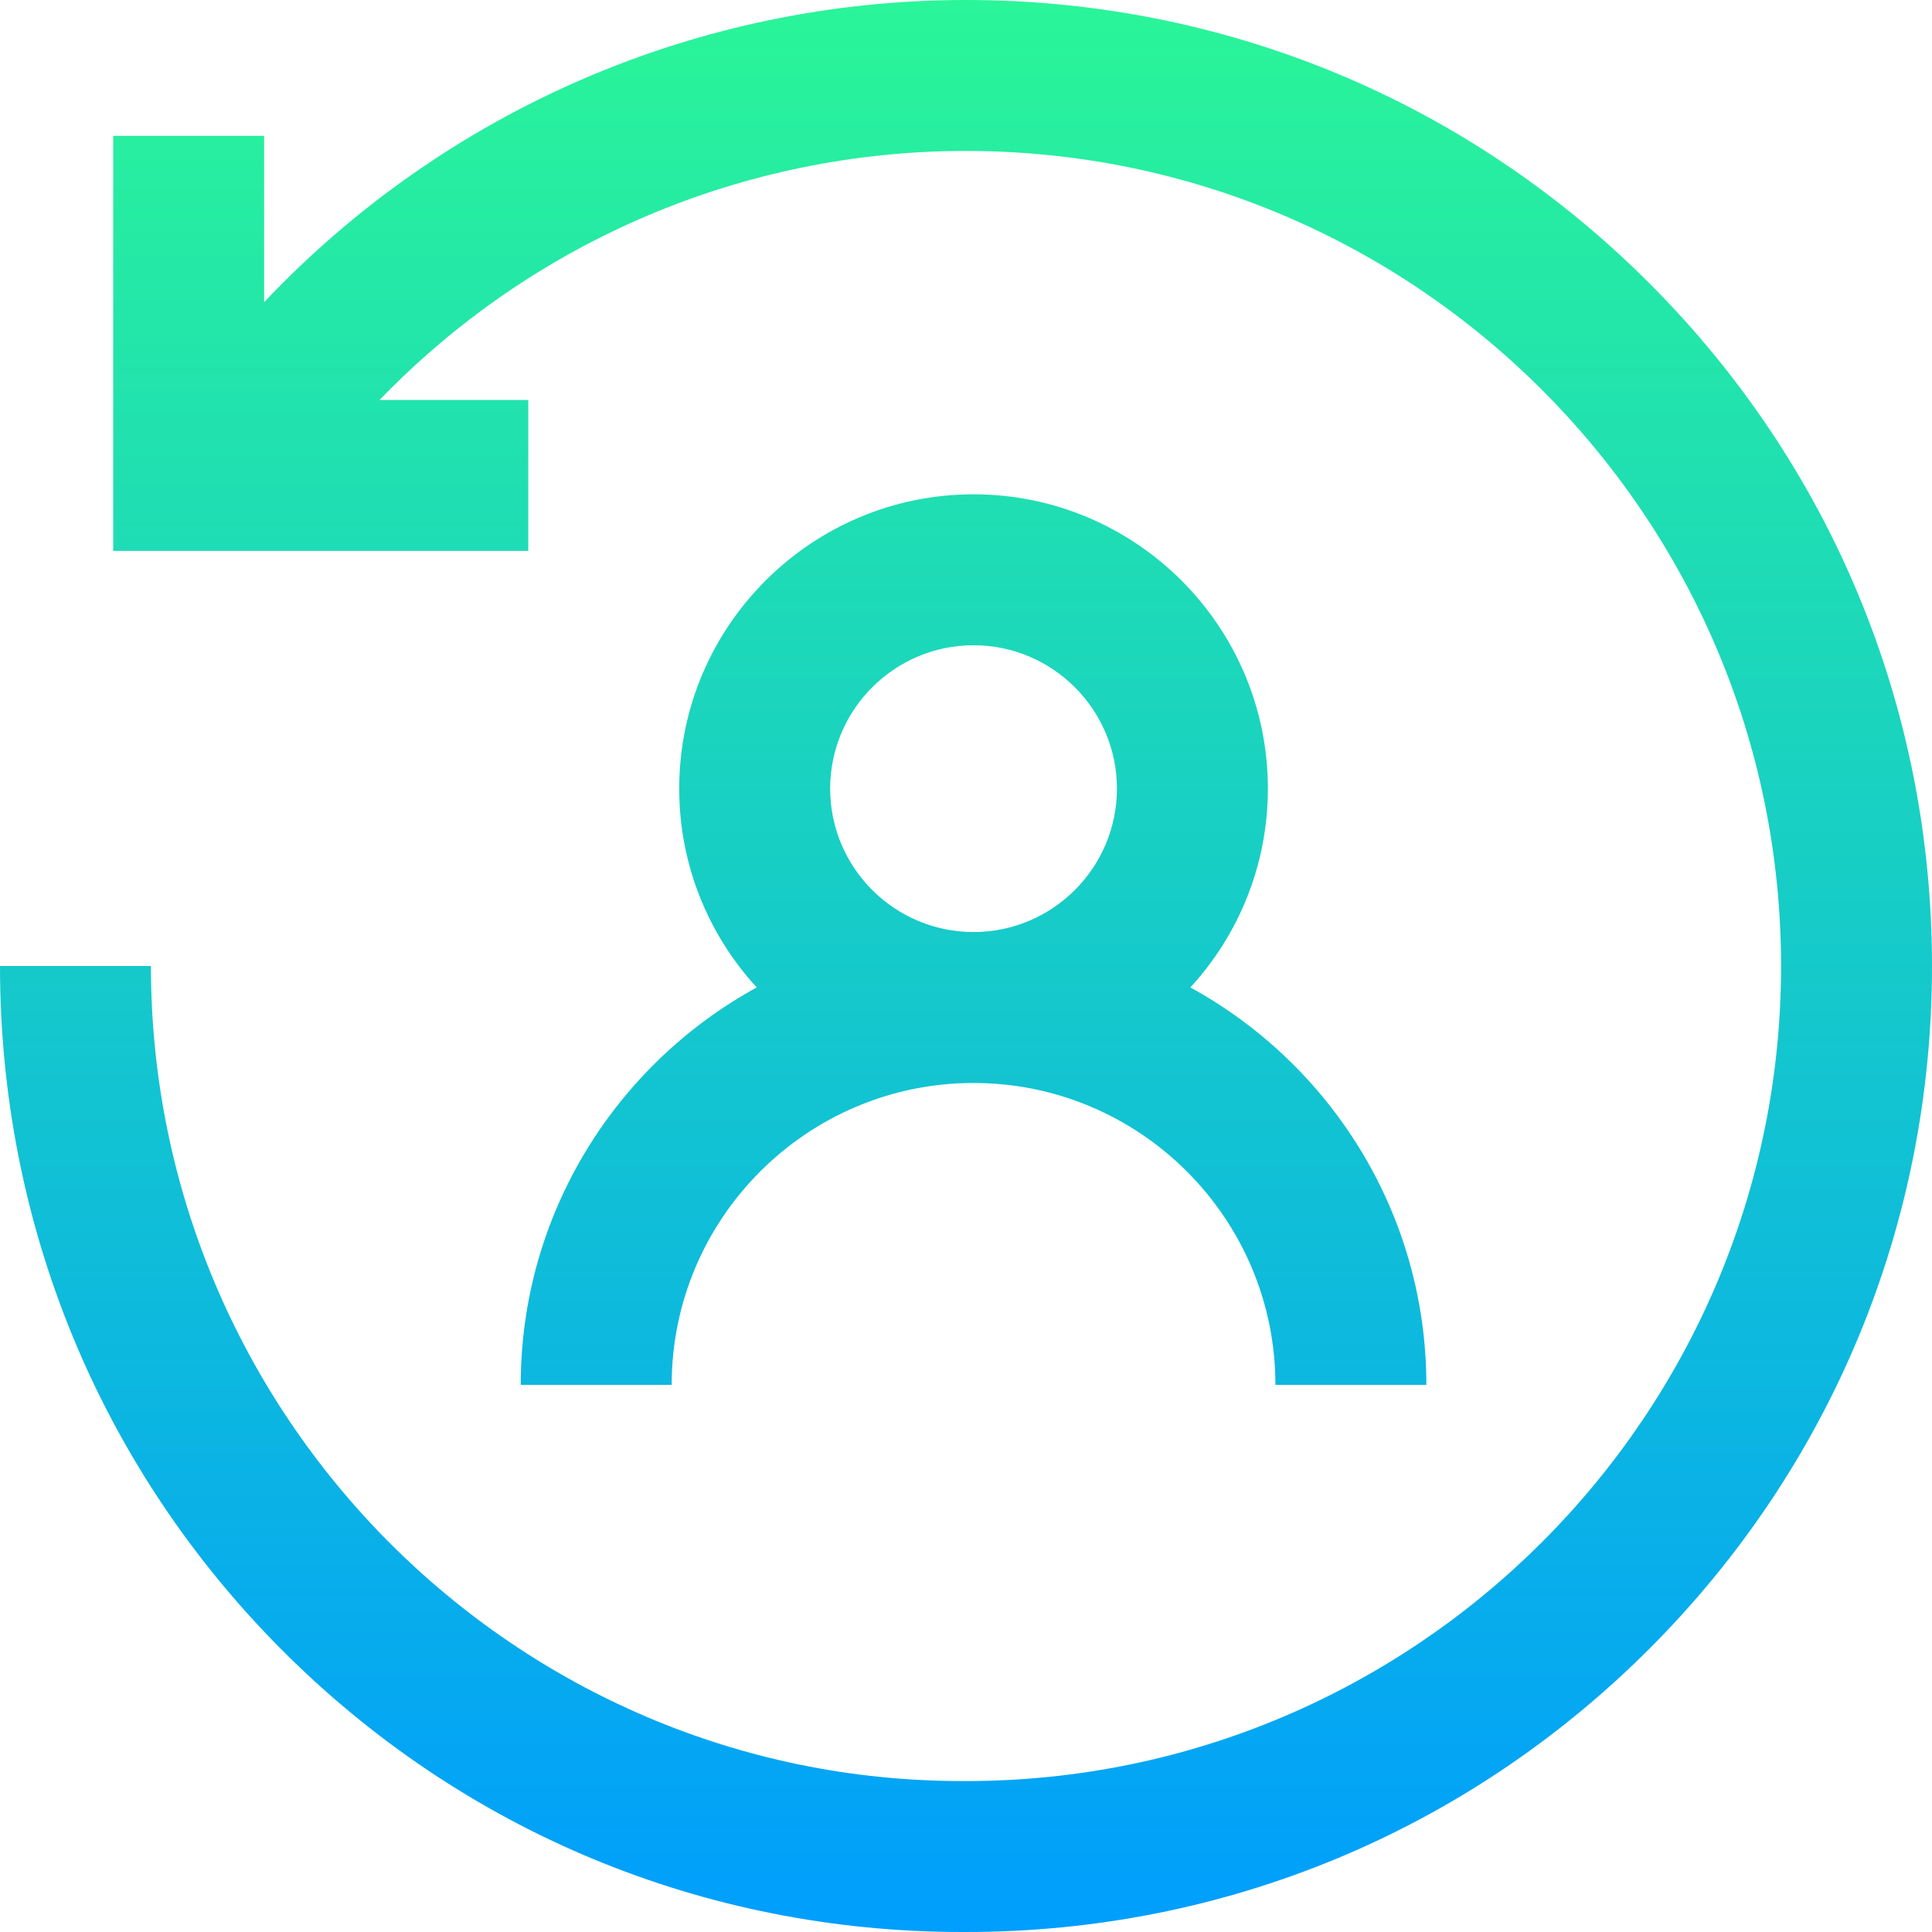
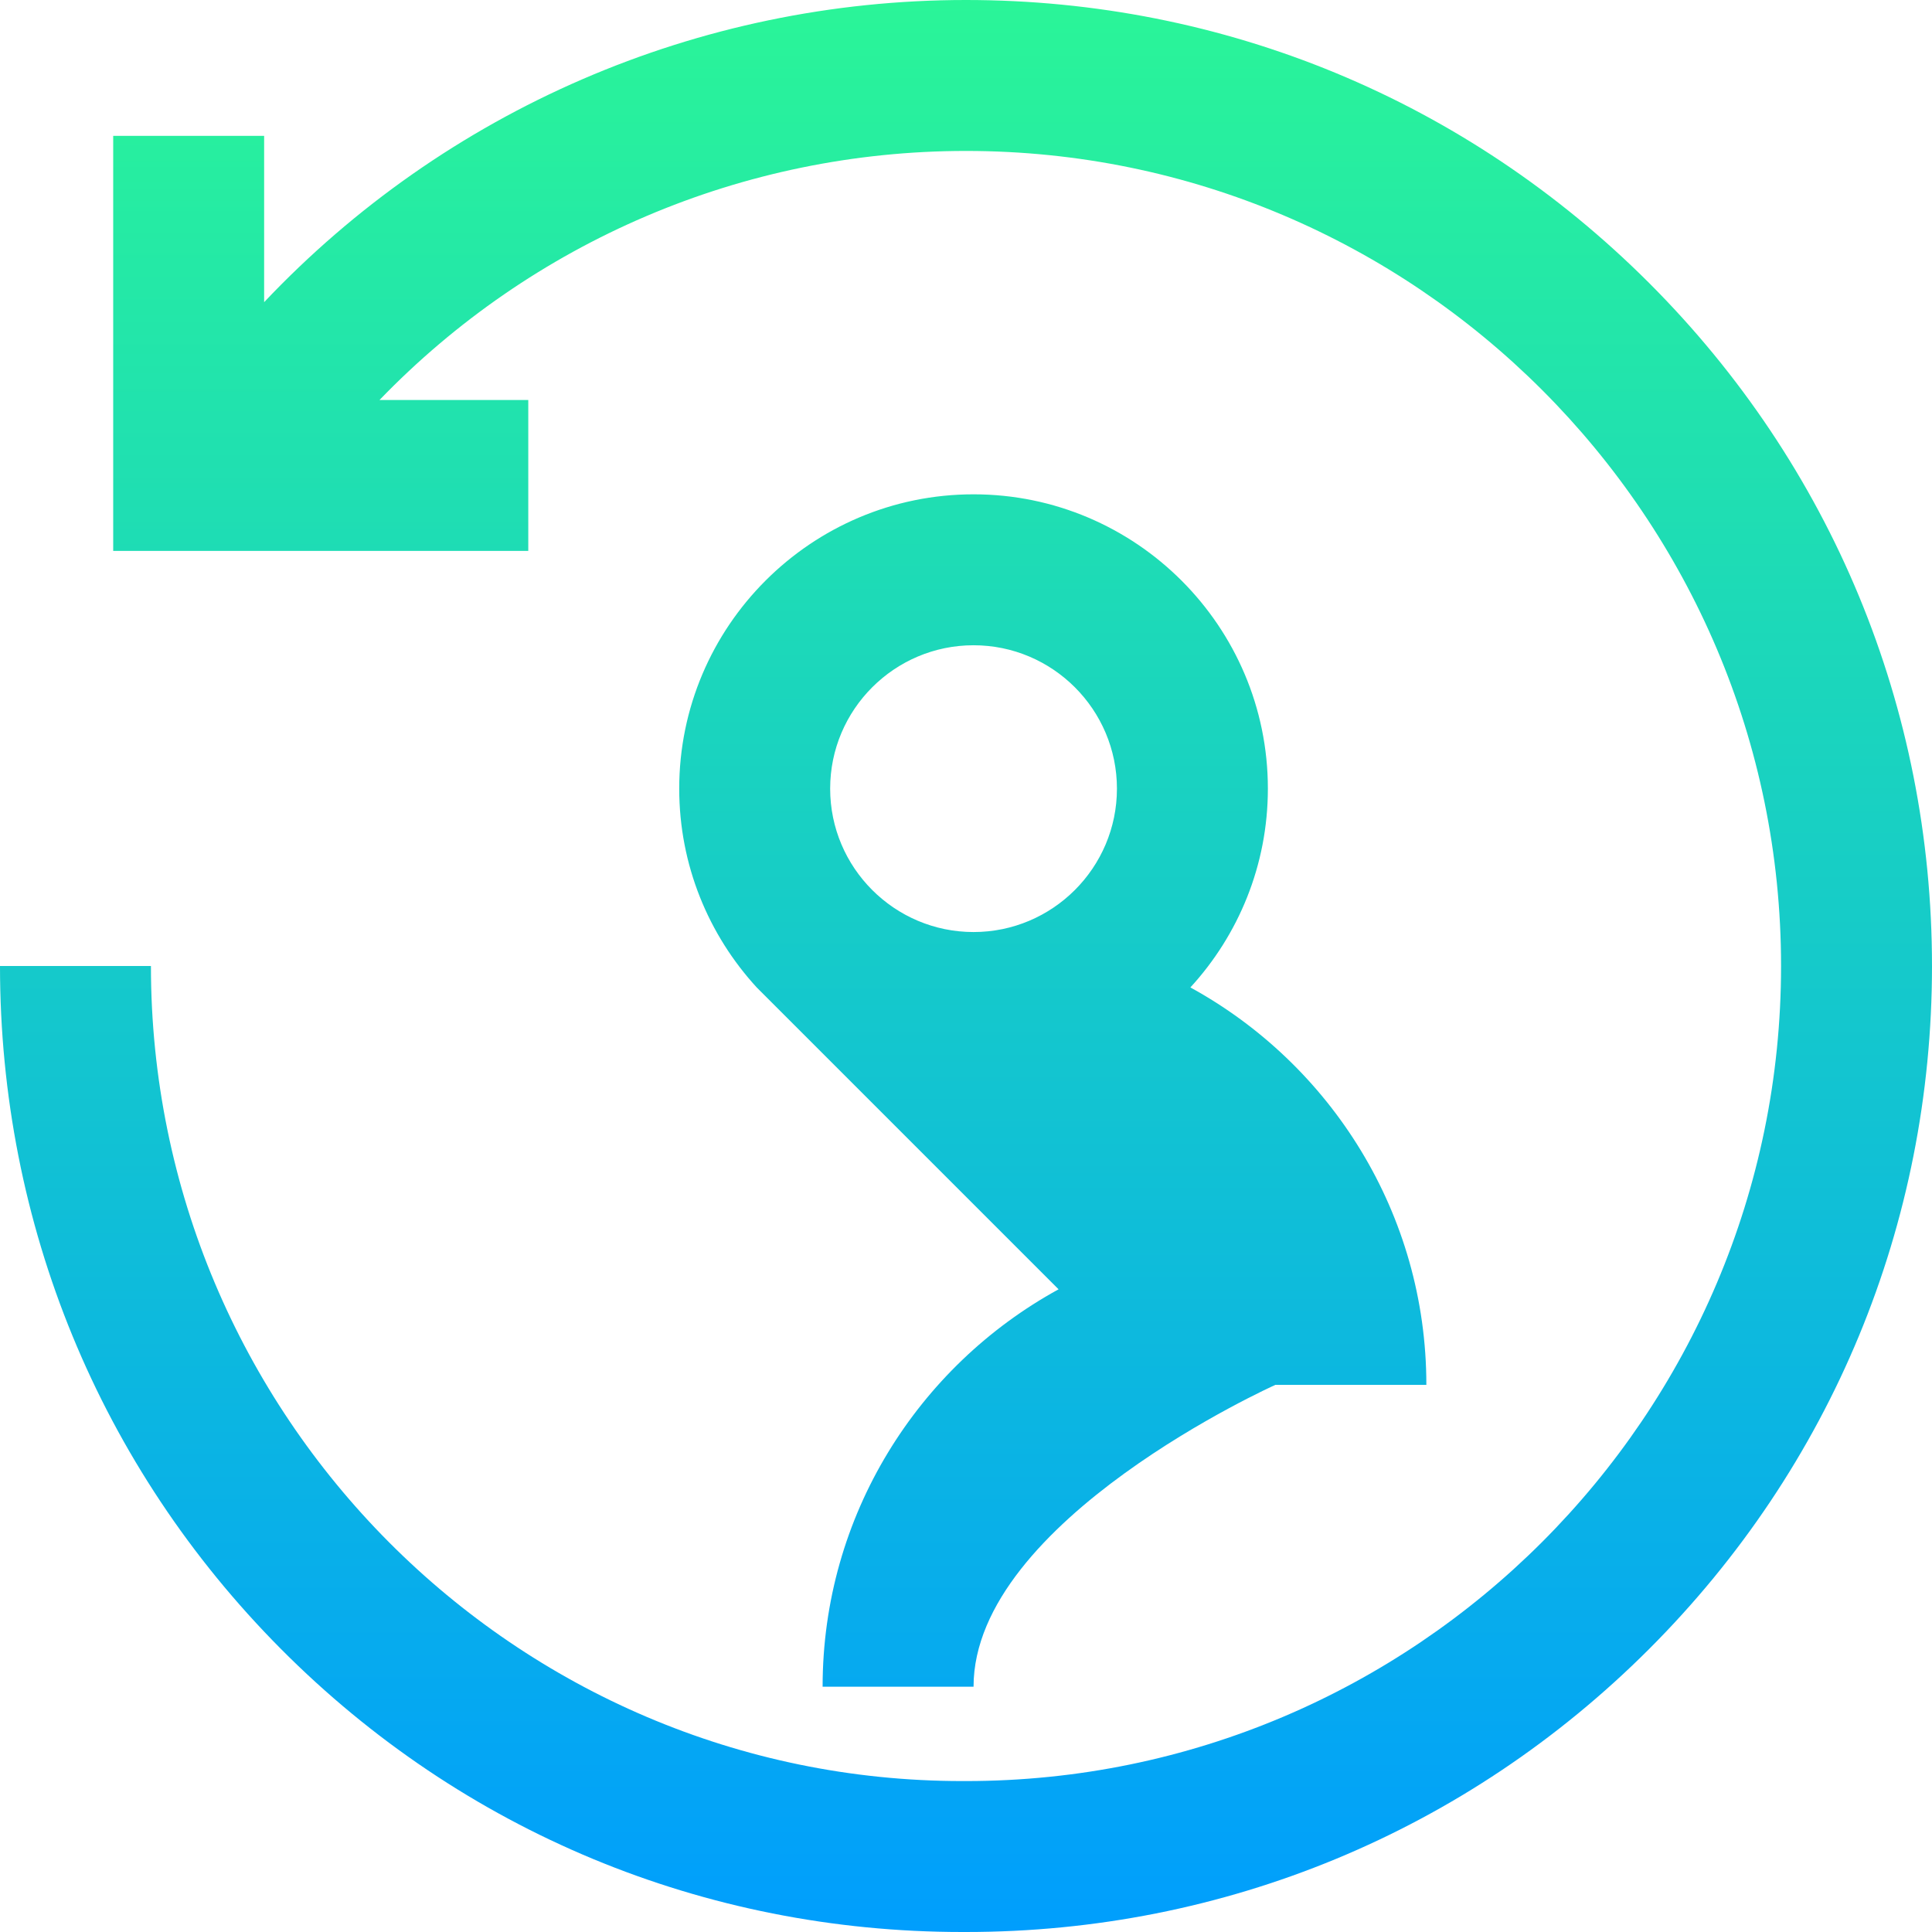
<svg xmlns="http://www.w3.org/2000/svg" height="512pt" viewBox="0 0 512 512" width="512pt">
  <linearGradient id="a" gradientUnits="userSpaceOnUse" x1="256" x2="256" y1="0" y2="512">
    <stop offset="0" stop-color="#2af598" />
    <stop offset="1" stop-color="#009efd" />
  </linearGradient>
-   <path d="m512 256c0 68.379-26.629 132.668-74.98 181.02-48.352 48.352-112.641 74.98-181.02 74.98h-1c-68.34 0-132.465-26.645-180.562-75.023-48-48.285-74.438-112.555-74.438-180.977h40c0 119.102 96.449 216 215 216h1c119.102 0 216-96.898 216-216s-96.898-216-216-216c-59.25 0-115.059 24.152-155.422 66h39.422v40h-110v-110h40v44.078c47.965-50.746 114.895-80.078 186-80.078 68.379 0 132.668 26.629 181.02 74.98 48.352 48.352 74.98 112.641 74.98 181.02zm-311.465 5.68c-12.742-13.891-20.535-32.391-20.535-52.68 0-43.012 34.992-78 78-78s78 34.988 78 78c0 20.289-7.793 38.789-20.535 52.68 37.23 20.395 62.535 59.957 62.535 105.32h-40c0-44.113-35.887-80-80-80s-80 35.887-80 80h-40c0-45.363 25.305-84.926 62.535-105.32zm57.465-14.68c20.953 0 38-17.047 38-38s-17.047-38-38-38-38 17.047-38 38 17.047 38 38 38zm0 0" fill="url(#a)" />
+   <path d="m512 256c0 68.379-26.629 132.668-74.98 181.02-48.352 48.352-112.641 74.98-181.02 74.98h-1c-68.34 0-132.465-26.645-180.562-75.023-48-48.285-74.438-112.555-74.438-180.977h40c0 119.102 96.449 216 215 216h1c119.102 0 216-96.898 216-216s-96.898-216-216-216c-59.25 0-115.059 24.152-155.422 66h39.422v40h-110v-110h40v44.078c47.965-50.746 114.895-80.078 186-80.078 68.379 0 132.668 26.629 181.02 74.98 48.352 48.352 74.98 112.641 74.98 181.02zm-311.465 5.68c-12.742-13.891-20.535-32.391-20.535-52.68 0-43.012 34.992-78 78-78s78 34.988 78 78c0 20.289-7.793 38.789-20.535 52.68 37.23 20.395 62.535 59.957 62.535 105.32h-40s-80 35.887-80 80h-40c0-45.363 25.305-84.926 62.535-105.32zm57.465-14.68c20.953 0 38-17.047 38-38s-17.047-38-38-38-38 17.047-38 38 17.047 38 38 38zm0 0" fill="url(#a)" />
</svg>